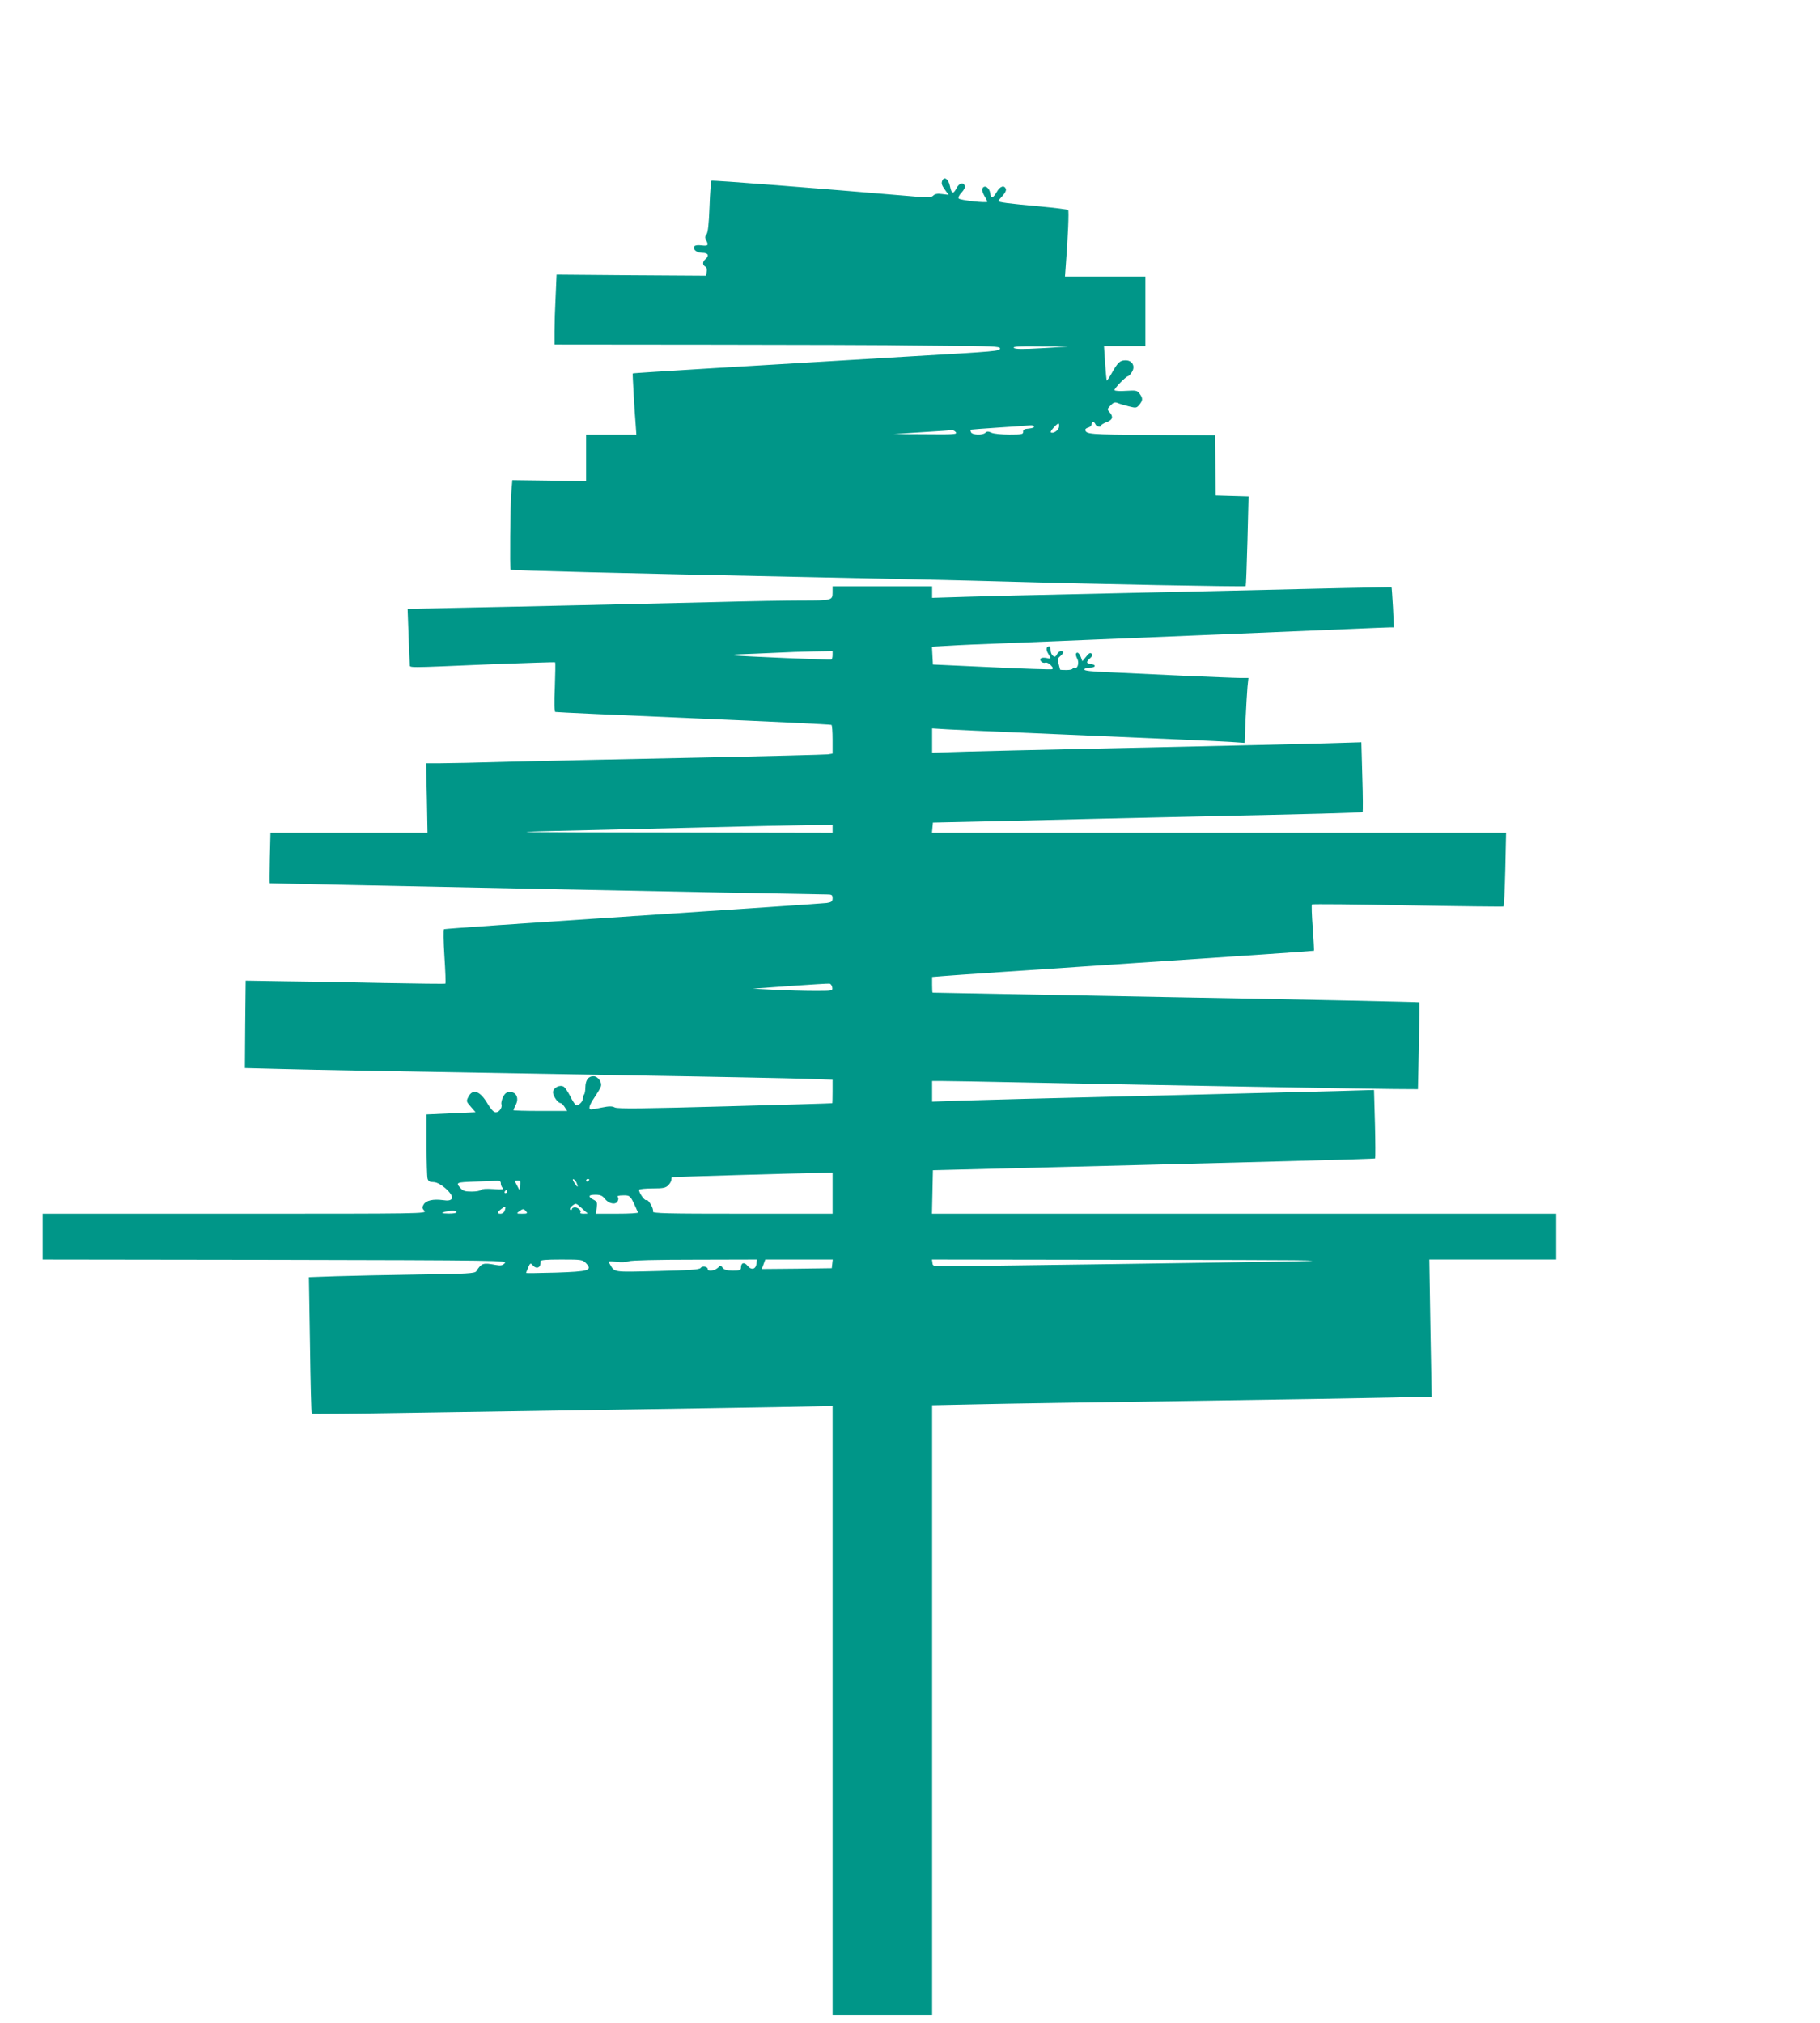
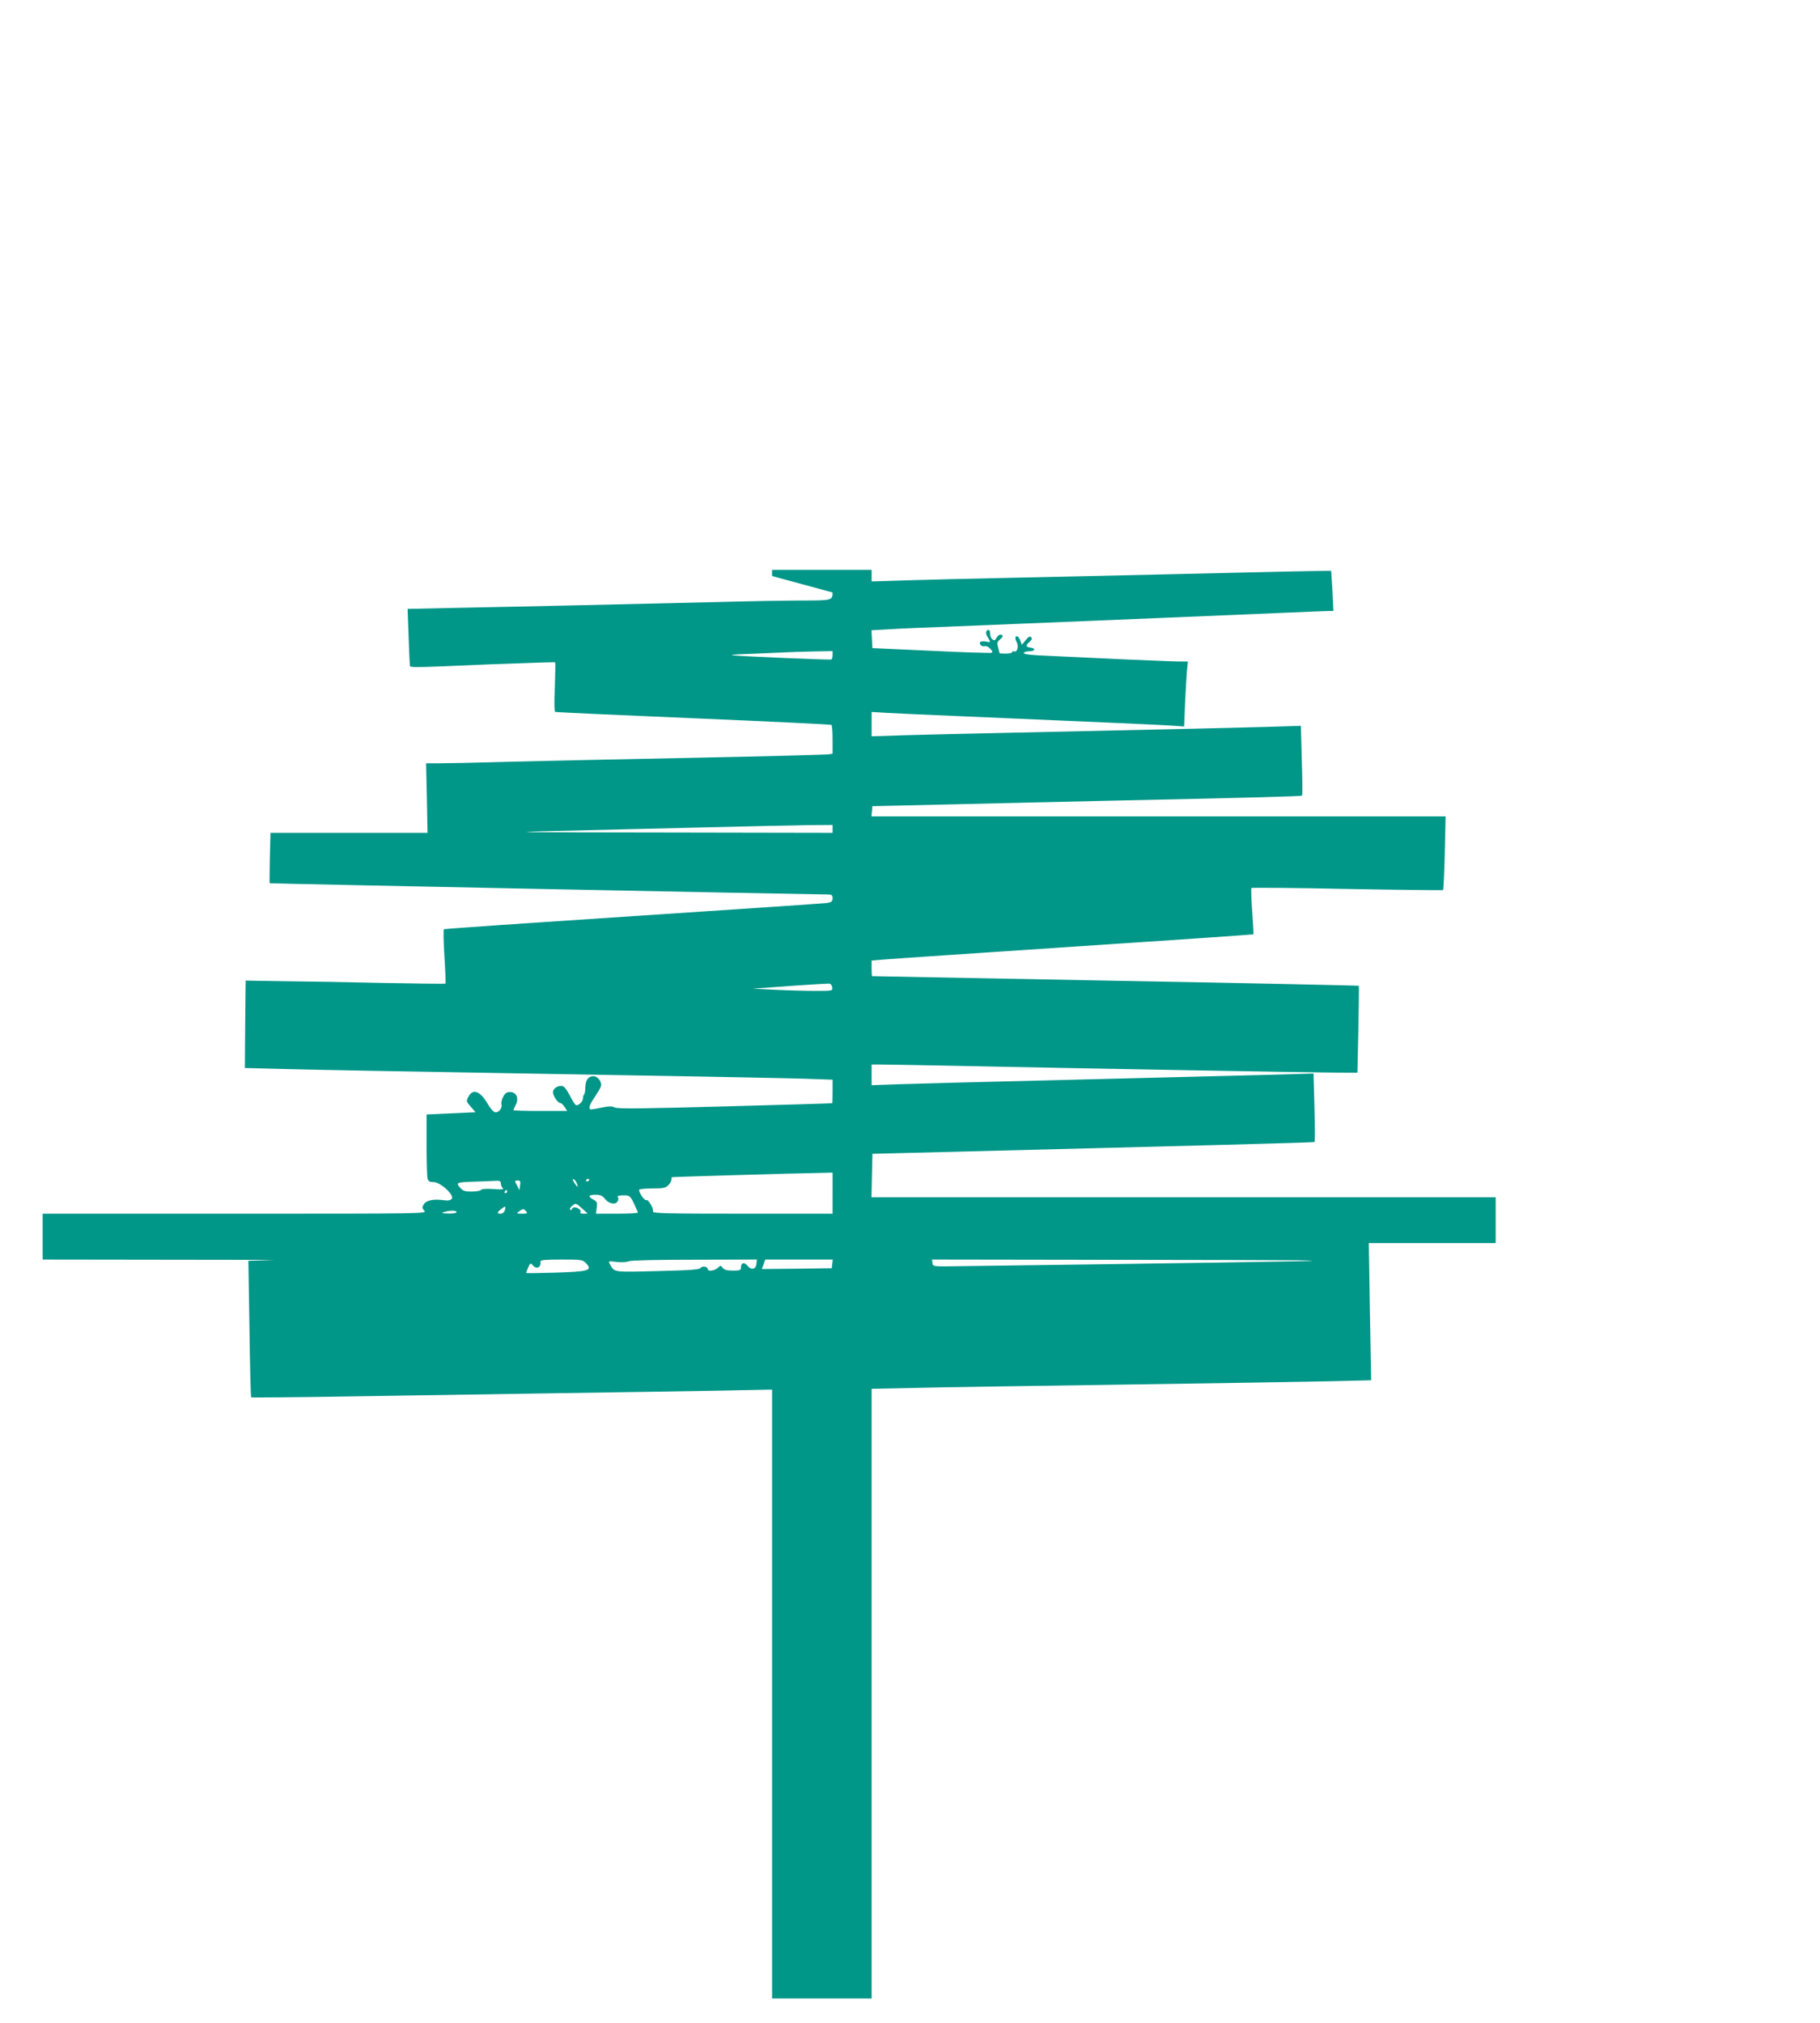
<svg xmlns="http://www.w3.org/2000/svg" version="1.0" width="1152pt" height="1280pt" viewBox="0 0 1152 1280" preserveAspectRatio="xMidYMid meet">
  <g transform="translate(0,1280) scale(0.1,-0.1)" fill="#009688" stroke="none">
-     <path d="M5964 11656 c-7 -18 -3 -30 23 -65 l18 -24 -42 5 c-29 4 -45 1 -56 -10 -14 -13 -32 -14 -149 -3 -577 49 -1251 102 -1255 97 -3 -3 -9 -77 -12 -164 -4 -109 -10 -164 -19 -175 -10 -12 -11 -21 -3 -36 18 -33 13 -39 -28 -34 -24 3 -41 1 -46 -6 -11 -20 15 -41 51 -41 37 0 45 -18 19 -40 -19 -16 -19 -37 -1 -47 9 -5 12 -18 9 -33 l-4 -25 -473 3 -473 4 -6 -138 c-4 -75 -7 -175 -7 -221 l0 -83 1028 -1 c565 -1 1050 -2 1077 -3 28 -1 200 -2 383 -4 278 -2 332 -4 332 -16 0 -18 -15 -19 -565 -51 -231 -14 -494 -30 -585 -35 -91 -5 -392 -24 -669 -40 -278 -17 -505 -31 -506 -33 -2 -2 11 -234 19 -329 l4 -58 -159 0 -159 0 0 -147 0 -148 -234 4 -233 3 -7 -83 c-6 -88 -10 -478 -4 -484 5 -5 722 -23 1803 -45 539 -11 1135 -24 1325 -30 552 -16 1519 -34 1525 -29 2 3 7 132 11 287 l7 281 -104 3 -104 3 -2 190 -2 190 -402 3 c-399 2 -418 4 -419 34 0 4 9 10 20 13 11 3 20 13 20 21 0 19 16 18 24 -1 6 -15 36 -21 36 -7 0 4 16 14 35 21 38 14 44 34 18 63 -15 17 -15 20 6 42 18 19 28 23 45 16 11 -5 43 -14 70 -21 47 -12 50 -11 68 10 22 28 23 40 2 69 -15 21 -22 23 -85 19 -38 -3 -71 -1 -74 4 -6 8 73 89 86 89 4 0 14 11 23 25 24 36 4 75 -39 75 -36 0 -49 -12 -89 -83 -15 -27 -29 -47 -31 -45 -1 2 -6 51 -10 111 l-7 107 131 0 131 0 0 220 0 220 -254 0 -255 0 5 68 c14 180 21 348 15 353 -3 4 -85 14 -181 23 -200 18 -260 26 -260 34 0 3 12 18 26 33 16 17 24 34 21 43 -10 27 -37 18 -58 -19 -25 -42 -37 -44 -41 -9 -4 34 -34 56 -48 34 -6 -10 -3 -25 10 -48 11 -18 20 -36 20 -38 0 -11 -175 9 -182 20 -4 6 4 23 19 38 15 16 23 33 20 42 -10 25 -35 18 -52 -14 -21 -41 -32 -38 -42 12 -9 45 -37 64 -49 34z m633 -1059 c-123 -7 -171 -7 -180 2 -8 8 35 11 169 9 l179 -1 -168 -10z m106 -501 c-5 -22 -40 -43 -52 -31 -5 6 39 55 49 55 4 0 5 -11 3 -24z m-158 5 c3 -6 -12 -11 -32 -13 -29 -2 -38 -7 -37 -20 2 -16 -9 -18 -87 -18 -48 0 -100 5 -114 12 -19 9 -28 9 -37 0 -18 -18 -85 -15 -92 3 -3 8 -4 15 -3 16 1 1 85 7 187 14 102 6 190 13 197 14 6 0 14 -3 18 -8z m-495 -36 c11 -13 -11 -15 -191 -13 l-204 1 180 12 c99 6 185 12 191 13 6 1 17 -5 24 -13z" />
-     <path d="M5270 9051 c0 -50 -4 -51 -197 -51 -84 0 -331 -4 -550 -10 -506 -12 -1195 -28 -1615 -36 l-328 -7 6 -166 c3 -91 7 -175 8 -185 3 -23 -44 -23 524 1 216 8 394 14 396 12 2 -2 1 -73 -2 -158 -5 -99 -3 -155 3 -156 6 -2 399 -20 875 -40 476 -20 868 -39 873 -42 4 -2 7 -44 7 -93 l0 -89 -32 -5 c-18 -2 -397 -12 -843 -21 -445 -9 -970 -20 -1165 -25 -195 -6 -395 -10 -444 -10 l-89 0 5 -220 4 -220 -497 0 -497 0 -4 -157 c-2 -87 -2 -160 -1 -162 2 -2 3278 -68 3526 -71 32 0 37 -3 37 -24 0 -20 -6 -25 -37 -30 -21 -3 -573 -40 -1226 -83 -654 -43 -1192 -80 -1197 -83 -4 -3 -3 -80 3 -172 6 -93 9 -170 6 -172 -2 -2 -177 0 -389 4 -212 5 -495 10 -630 11 l-245 4 -3 -277 -2 -276 232 -6 c233 -6 550 -12 2243 -41 495 -8 978 -18 1073 -21 l172 -6 0 -74 c0 -41 -1 -75 -2 -75 -2 -1 -307 -10 -678 -20 -514 -14 -680 -16 -698 -7 -17 9 -37 9 -81 0 -31 -7 -63 -12 -69 -12 -20 0 -13 26 21 76 18 27 37 58 40 68 10 27 -18 66 -47 66 -32 0 -50 -24 -51 -71 0 -21 -4 -41 -8 -45 -4 -4 -7 -15 -7 -24 0 -22 -32 -51 -46 -42 -6 4 -22 29 -35 56 -14 27 -32 54 -41 60 -25 15 -68 -8 -68 -36 1 -24 31 -68 48 -68 5 0 17 -11 26 -25 l16 -25 -170 0 c-93 0 -170 2 -170 5 0 4 7 19 15 35 21 41 3 80 -36 80 -22 0 -32 -7 -44 -30 -9 -17 -14 -39 -11 -48 7 -23 -18 -55 -40 -50 -10 1 -31 25 -47 53 -48 82 -94 99 -122 45 -15 -28 -14 -30 15 -63 l30 -35 -155 -7 -155 -7 0 -192 c0 -105 3 -201 6 -213 5 -18 14 -23 38 -23 44 0 134 -83 115 -106 -8 -10 -24 -13 -56 -8 -61 8 -106 -2 -121 -27 -11 -18 -11 -24 4 -40 17 -19 -4 -19 -1199 -19 l-1217 0 0 -145 0 -145 1472 -2 c1422 -3 1471 -4 1453 -21 -14 -15 -26 -17 -59 -11 -78 15 -89 11 -121 -40 -9 -14 -55 -17 -365 -21 -195 -3 -431 -8 -525 -11 l-170 -6 7 -430 c3 -236 8 -431 11 -434 2 -2 287 0 633 6 346 5 926 14 1289 20 363 5 821 13 1018 16 l357 7 0 -1927 0 -1926 315 0 315 0 0 1929 0 1929 288 6 c158 4 755 13 1327 21 572 8 1154 18 1293 21 l254 6 -8 434 -7 434 402 0 401 0 0 145 0 145 -1975 0 -1976 0 3 138 3 137 120 3 c2068 52 2675 68 2679 72 2 3 2 101 -1 219 l-6 214 -236 -7 c-130 -3 -686 -17 -1236 -31 -550 -13 -1073 -27 -1162 -30 l-163 -6 0 65 0 66 53 0 c29 0 280 -4 557 -10 850 -17 2146 -40 2310 -41 l155 -1 6 273 c3 151 4 276 3 277 -1 2 -695 17 -1541 32 -846 16 -1539 29 -1540 29 -2 1 -3 23 -3 50 l0 49 73 6 c39 4 583 40 1207 82 624 41 1135 76 1137 78 1 1 -2 67 -8 145 -6 79 -8 145 -5 148 3 3 276 1 607 -6 331 -6 604 -9 606 -7 3 3 8 109 11 235 l5 231 -1817 0 -1817 0 3 33 3 32 495 11 c272 7 738 17 1035 24 904 19 1185 27 1190 32 2 2 2 102 -2 222 l-6 219 -231 -7 c-217 -6 -426 -11 -1581 -36 -253 -5 -560 -13 -682 -16 l-223 -7 0 77 0 77 98 -6 c53 -3 252 -12 442 -20 1004 -43 1273 -55 1351 -60 l87 -6 6 148 c4 81 9 174 12 206 l6 57 -54 0 c-29 0 -190 7 -358 14 -168 8 -378 18 -468 22 -113 4 -162 10 -159 18 2 6 18 11 35 11 38 0 43 19 7 23 -30 4 -32 13 -5 37 15 13 17 22 9 29 -7 8 -17 3 -34 -19 l-24 -29 -10 27 c-6 15 -15 27 -21 27 -13 0 -13 -16 -1 -39 13 -24 2 -64 -15 -57 -8 3 -14 1 -14 -4 0 -6 -18 -10 -40 -10 -22 0 -40 1 -40 3 0 1 -4 17 -9 35 -8 28 -7 36 10 50 23 20 25 32 4 32 -8 0 -19 -9 -25 -21 -9 -16 -14 -18 -26 -8 -8 6 -14 22 -14 35 0 13 -4 24 -9 24 -19 0 -22 -21 -7 -45 21 -33 20 -36 -8 -29 -14 3 -30 3 -36 -1 -16 -10 7 -35 26 -28 8 3 24 -4 35 -16 15 -16 17 -22 7 -26 -7 -2 -179 3 -383 13 l-370 17 -3 56 -3 57 108 6 c59 4 223 11 363 16 140 6 361 15 490 20 129 5 512 21 850 35 338 14 714 30 835 35 121 5 233 10 249 10 l29 0 -6 127 c-4 69 -8 127 -9 127 -2 1 -138 -2 -303 -5 -380 -9 -1152 -27 -1715 -39 -239 -5 -537 -12 -662 -16 l-228 -7 0 37 0 36 -315 0 -315 0 0 -39z m0 -395 c0 -14 -3 -27 -7 -29 -8 -4 -548 19 -623 26 -19 2 1 5 45 7 44 1 141 6 215 9 74 4 188 8 253 9 l117 2 0 -24z m0 -1101 l0 -25 -1072 2 c-939 1 -1023 2 -678 10 217 5 631 15 920 22 289 7 594 14 678 15 l152 1 0 -25z m-2 -1003 c3 -22 2 -22 -111 -22 -62 0 -176 3 -253 7 l-139 7 235 17 c129 9 242 16 250 15 8 -1 16 -11 18 -24z m2 -1302 l0 -130 -571 0 c-479 0 -570 2 -566 14 7 17 -30 79 -42 72 -11 -7 -52 55 -45 66 3 4 41 8 85 8 66 0 82 3 99 20 11 11 20 27 20 35 0 8 1 16 3 16 2 2 791 25 930 27 l87 2 0 -130z m-1619 62 c11 -29 5 -28 -16 4 -11 17 -12 25 -4 22 6 -2 16 -14 20 -26z m79 24 c0 -3 -4 -8 -10 -11 -5 -3 -10 -1 -10 4 0 6 5 11 10 11 6 0 10 -2 10 -4z m-560 -24 c0 -10 5 -23 12 -30 9 -9 -5 -10 -59 -6 -45 3 -73 1 -78 -5 -3 -6 -30 -11 -59 -11 -44 0 -56 4 -74 25 -28 32 -23 34 93 38 50 1 107 4 128 5 30 2 37 -2 37 -16z m122 -12 l-4 -31 -14 27 c-18 33 -18 34 4 34 15 0 18 -6 14 -30z m-82 -40 c0 -5 -5 -10 -11 -10 -5 0 -7 5 -4 10 3 6 8 10 11 10 2 0 4 -4 4 -10z m617 -44 c25 -33 69 -42 82 -18 6 12 7 22 1 28 -6 6 7 10 34 10 46 1 47 0 94 -108 2 -5 -57 -8 -131 -8 l-135 0 5 38 c4 33 2 39 -21 51 -37 20 -32 31 13 31 30 0 44 -6 58 -24z m-108 -93 c2 -2 -8 -3 -24 -3 -16 0 -25 3 -22 7 11 10 -13 33 -34 33 -11 0 -19 -5 -19 -11 0 -5 -5 -7 -10 -4 -6 4 -1 14 12 25 23 18 23 18 58 -13 19 -18 37 -33 39 -34z m-524 18 c-3 -12 -15 -21 -26 -21 -25 0 -24 8 4 30 26 21 31 19 22 -9z m135 -6 c11 -13 7 -15 -26 -15 -35 0 -37 1 -18 15 24 18 29 18 44 0z m-440 -5 c0 -6 -24 -10 -52 -9 -42 1 -48 3 -28 9 36 12 80 12 80 0z m820 -324 c41 -45 18 -52 -193 -59 -103 -3 -187 -4 -187 -2 0 1 6 17 13 34 12 28 15 30 27 17 25 -31 56 -18 51 22 -1 9 31 12 132 12 129 0 134 -1 157 -24z m1078 -3 c-4 -36 -33 -42 -57 -12 -20 25 -41 19 -41 -12 0 -16 -7 -19 -51 -19 -38 0 -55 5 -64 17 -13 17 -14 17 -32 0 -20 -18 -63 -24 -63 -8 0 16 -34 23 -45 8 -8 -11 -66 -15 -274 -20 -287 -7 -269 -10 -302 46 -10 17 -7 18 43 12 29 -4 64 -2 78 4 15 6 178 10 418 10 l393 1 -3 -27z m480 0 l-3 -28 -222 -3 -221 -2 11 30 11 30 214 0 213 0 -3 -27z m2942 16 c-206 -4 -730 -12 -1165 -18 -434 -6 -869 -12 -965 -13 -175 -3 -175 -3 -178 20 l-3 22 1343 -2 c957 -1 1235 -3 968 -9z" />
+     <path d="M5270 9051 c0 -50 -4 -51 -197 -51 -84 0 -331 -4 -550 -10 -506 -12 -1195 -28 -1615 -36 l-328 -7 6 -166 c3 -91 7 -175 8 -185 3 -23 -44 -23 524 1 216 8 394 14 396 12 2 -2 1 -73 -2 -158 -5 -99 -3 -155 3 -156 6 -2 399 -20 875 -40 476 -20 868 -39 873 -42 4 -2 7 -44 7 -93 l0 -89 -32 -5 c-18 -2 -397 -12 -843 -21 -445 -9 -970 -20 -1165 -25 -195 -6 -395 -10 -444 -10 l-89 0 5 -220 4 -220 -497 0 -497 0 -4 -157 c-2 -87 -2 -160 -1 -162 2 -2 3278 -68 3526 -71 32 0 37 -3 37 -24 0 -20 -6 -25 -37 -30 -21 -3 -573 -40 -1226 -83 -654 -43 -1192 -80 -1197 -83 -4 -3 -3 -80 3 -172 6 -93 9 -170 6 -172 -2 -2 -177 0 -389 4 -212 5 -495 10 -630 11 l-245 4 -3 -277 -2 -276 232 -6 c233 -6 550 -12 2243 -41 495 -8 978 -18 1073 -21 l172 -6 0 -74 c0 -41 -1 -75 -2 -75 -2 -1 -307 -10 -678 -20 -514 -14 -680 -16 -698 -7 -17 9 -37 9 -81 0 -31 -7 -63 -12 -69 -12 -20 0 -13 26 21 76 18 27 37 58 40 68 10 27 -18 66 -47 66 -32 0 -50 -24 -51 -71 0 -21 -4 -41 -8 -45 -4 -4 -7 -15 -7 -24 0 -22 -32 -51 -46 -42 -6 4 -22 29 -35 56 -14 27 -32 54 -41 60 -25 15 -68 -8 -68 -36 1 -24 31 -68 48 -68 5 0 17 -11 26 -25 l16 -25 -170 0 c-93 0 -170 2 -170 5 0 4 7 19 15 35 21 41 3 80 -36 80 -22 0 -32 -7 -44 -30 -9 -17 -14 -39 -11 -48 7 -23 -18 -55 -40 -50 -10 1 -31 25 -47 53 -48 82 -94 99 -122 45 -15 -28 -14 -30 15 -63 l30 -35 -155 -7 -155 -7 0 -192 c0 -105 3 -201 6 -213 5 -18 14 -23 38 -23 44 0 134 -83 115 -106 -8 -10 -24 -13 -56 -8 -61 8 -106 -2 -121 -27 -11 -18 -11 -24 4 -40 17 -19 -4 -19 -1199 -19 l-1217 0 0 -145 0 -145 1472 -2 l-170 -6 7 -430 c3 -236 8 -431 11 -434 2 -2 287 0 633 6 346 5 926 14 1289 20 363 5 821 13 1018 16 l357 7 0 -1927 0 -1926 315 0 315 0 0 1929 0 1929 288 6 c158 4 755 13 1327 21 572 8 1154 18 1293 21 l254 6 -8 434 -7 434 402 0 401 0 0 145 0 145 -1975 0 -1976 0 3 138 3 137 120 3 c2068 52 2675 68 2679 72 2 3 2 101 -1 219 l-6 214 -236 -7 c-130 -3 -686 -17 -1236 -31 -550 -13 -1073 -27 -1162 -30 l-163 -6 0 65 0 66 53 0 c29 0 280 -4 557 -10 850 -17 2146 -40 2310 -41 l155 -1 6 273 c3 151 4 276 3 277 -1 2 -695 17 -1541 32 -846 16 -1539 29 -1540 29 -2 1 -3 23 -3 50 l0 49 73 6 c39 4 583 40 1207 82 624 41 1135 76 1137 78 1 1 -2 67 -8 145 -6 79 -8 145 -5 148 3 3 276 1 607 -6 331 -6 604 -9 606 -7 3 3 8 109 11 235 l5 231 -1817 0 -1817 0 3 33 3 32 495 11 c272 7 738 17 1035 24 904 19 1185 27 1190 32 2 2 2 102 -2 222 l-6 219 -231 -7 c-217 -6 -426 -11 -1581 -36 -253 -5 -560 -13 -682 -16 l-223 -7 0 77 0 77 98 -6 c53 -3 252 -12 442 -20 1004 -43 1273 -55 1351 -60 l87 -6 6 148 c4 81 9 174 12 206 l6 57 -54 0 c-29 0 -190 7 -358 14 -168 8 -378 18 -468 22 -113 4 -162 10 -159 18 2 6 18 11 35 11 38 0 43 19 7 23 -30 4 -32 13 -5 37 15 13 17 22 9 29 -7 8 -17 3 -34 -19 l-24 -29 -10 27 c-6 15 -15 27 -21 27 -13 0 -13 -16 -1 -39 13 -24 2 -64 -15 -57 -8 3 -14 1 -14 -4 0 -6 -18 -10 -40 -10 -22 0 -40 1 -40 3 0 1 -4 17 -9 35 -8 28 -7 36 10 50 23 20 25 32 4 32 -8 0 -19 -9 -25 -21 -9 -16 -14 -18 -26 -8 -8 6 -14 22 -14 35 0 13 -4 24 -9 24 -19 0 -22 -21 -7 -45 21 -33 20 -36 -8 -29 -14 3 -30 3 -36 -1 -16 -10 7 -35 26 -28 8 3 24 -4 35 -16 15 -16 17 -22 7 -26 -7 -2 -179 3 -383 13 l-370 17 -3 56 -3 57 108 6 c59 4 223 11 363 16 140 6 361 15 490 20 129 5 512 21 850 35 338 14 714 30 835 35 121 5 233 10 249 10 l29 0 -6 127 c-4 69 -8 127 -9 127 -2 1 -138 -2 -303 -5 -380 -9 -1152 -27 -1715 -39 -239 -5 -537 -12 -662 -16 l-228 -7 0 37 0 36 -315 0 -315 0 0 -39z m0 -395 c0 -14 -3 -27 -7 -29 -8 -4 -548 19 -623 26 -19 2 1 5 45 7 44 1 141 6 215 9 74 4 188 8 253 9 l117 2 0 -24z m0 -1101 l0 -25 -1072 2 c-939 1 -1023 2 -678 10 217 5 631 15 920 22 289 7 594 14 678 15 l152 1 0 -25z m-2 -1003 c3 -22 2 -22 -111 -22 -62 0 -176 3 -253 7 l-139 7 235 17 c129 9 242 16 250 15 8 -1 16 -11 18 -24z m2 -1302 l0 -130 -571 0 c-479 0 -570 2 -566 14 7 17 -30 79 -42 72 -11 -7 -52 55 -45 66 3 4 41 8 85 8 66 0 82 3 99 20 11 11 20 27 20 35 0 8 1 16 3 16 2 2 791 25 930 27 l87 2 0 -130z m-1619 62 c11 -29 5 -28 -16 4 -11 17 -12 25 -4 22 6 -2 16 -14 20 -26z m79 24 c0 -3 -4 -8 -10 -11 -5 -3 -10 -1 -10 4 0 6 5 11 10 11 6 0 10 -2 10 -4z m-560 -24 c0 -10 5 -23 12 -30 9 -9 -5 -10 -59 -6 -45 3 -73 1 -78 -5 -3 -6 -30 -11 -59 -11 -44 0 -56 4 -74 25 -28 32 -23 34 93 38 50 1 107 4 128 5 30 2 37 -2 37 -16z m122 -12 l-4 -31 -14 27 c-18 33 -18 34 4 34 15 0 18 -6 14 -30z m-82 -40 c0 -5 -5 -10 -11 -10 -5 0 -7 5 -4 10 3 6 8 10 11 10 2 0 4 -4 4 -10z m617 -44 c25 -33 69 -42 82 -18 6 12 7 22 1 28 -6 6 7 10 34 10 46 1 47 0 94 -108 2 -5 -57 -8 -131 -8 l-135 0 5 38 c4 33 2 39 -21 51 -37 20 -32 31 13 31 30 0 44 -6 58 -24z m-108 -93 c2 -2 -8 -3 -24 -3 -16 0 -25 3 -22 7 11 10 -13 33 -34 33 -11 0 -19 -5 -19 -11 0 -5 -5 -7 -10 -4 -6 4 -1 14 12 25 23 18 23 18 58 -13 19 -18 37 -33 39 -34z m-524 18 c-3 -12 -15 -21 -26 -21 -25 0 -24 8 4 30 26 21 31 19 22 -9z m135 -6 c11 -13 7 -15 -26 -15 -35 0 -37 1 -18 15 24 18 29 18 44 0z m-440 -5 c0 -6 -24 -10 -52 -9 -42 1 -48 3 -28 9 36 12 80 12 80 0z m820 -324 c41 -45 18 -52 -193 -59 -103 -3 -187 -4 -187 -2 0 1 6 17 13 34 12 28 15 30 27 17 25 -31 56 -18 51 22 -1 9 31 12 132 12 129 0 134 -1 157 -24z m1078 -3 c-4 -36 -33 -42 -57 -12 -20 25 -41 19 -41 -12 0 -16 -7 -19 -51 -19 -38 0 -55 5 -64 17 -13 17 -14 17 -32 0 -20 -18 -63 -24 -63 -8 0 16 -34 23 -45 8 -8 -11 -66 -15 -274 -20 -287 -7 -269 -10 -302 46 -10 17 -7 18 43 12 29 -4 64 -2 78 4 15 6 178 10 418 10 l393 1 -3 -27z m480 0 l-3 -28 -222 -3 -221 -2 11 30 11 30 214 0 213 0 -3 -27z m2942 16 c-206 -4 -730 -12 -1165 -18 -434 -6 -869 -12 -965 -13 -175 -3 -175 -3 -178 20 l-3 22 1343 -2 c957 -1 1235 -3 968 -9z" />
  </g>
</svg>